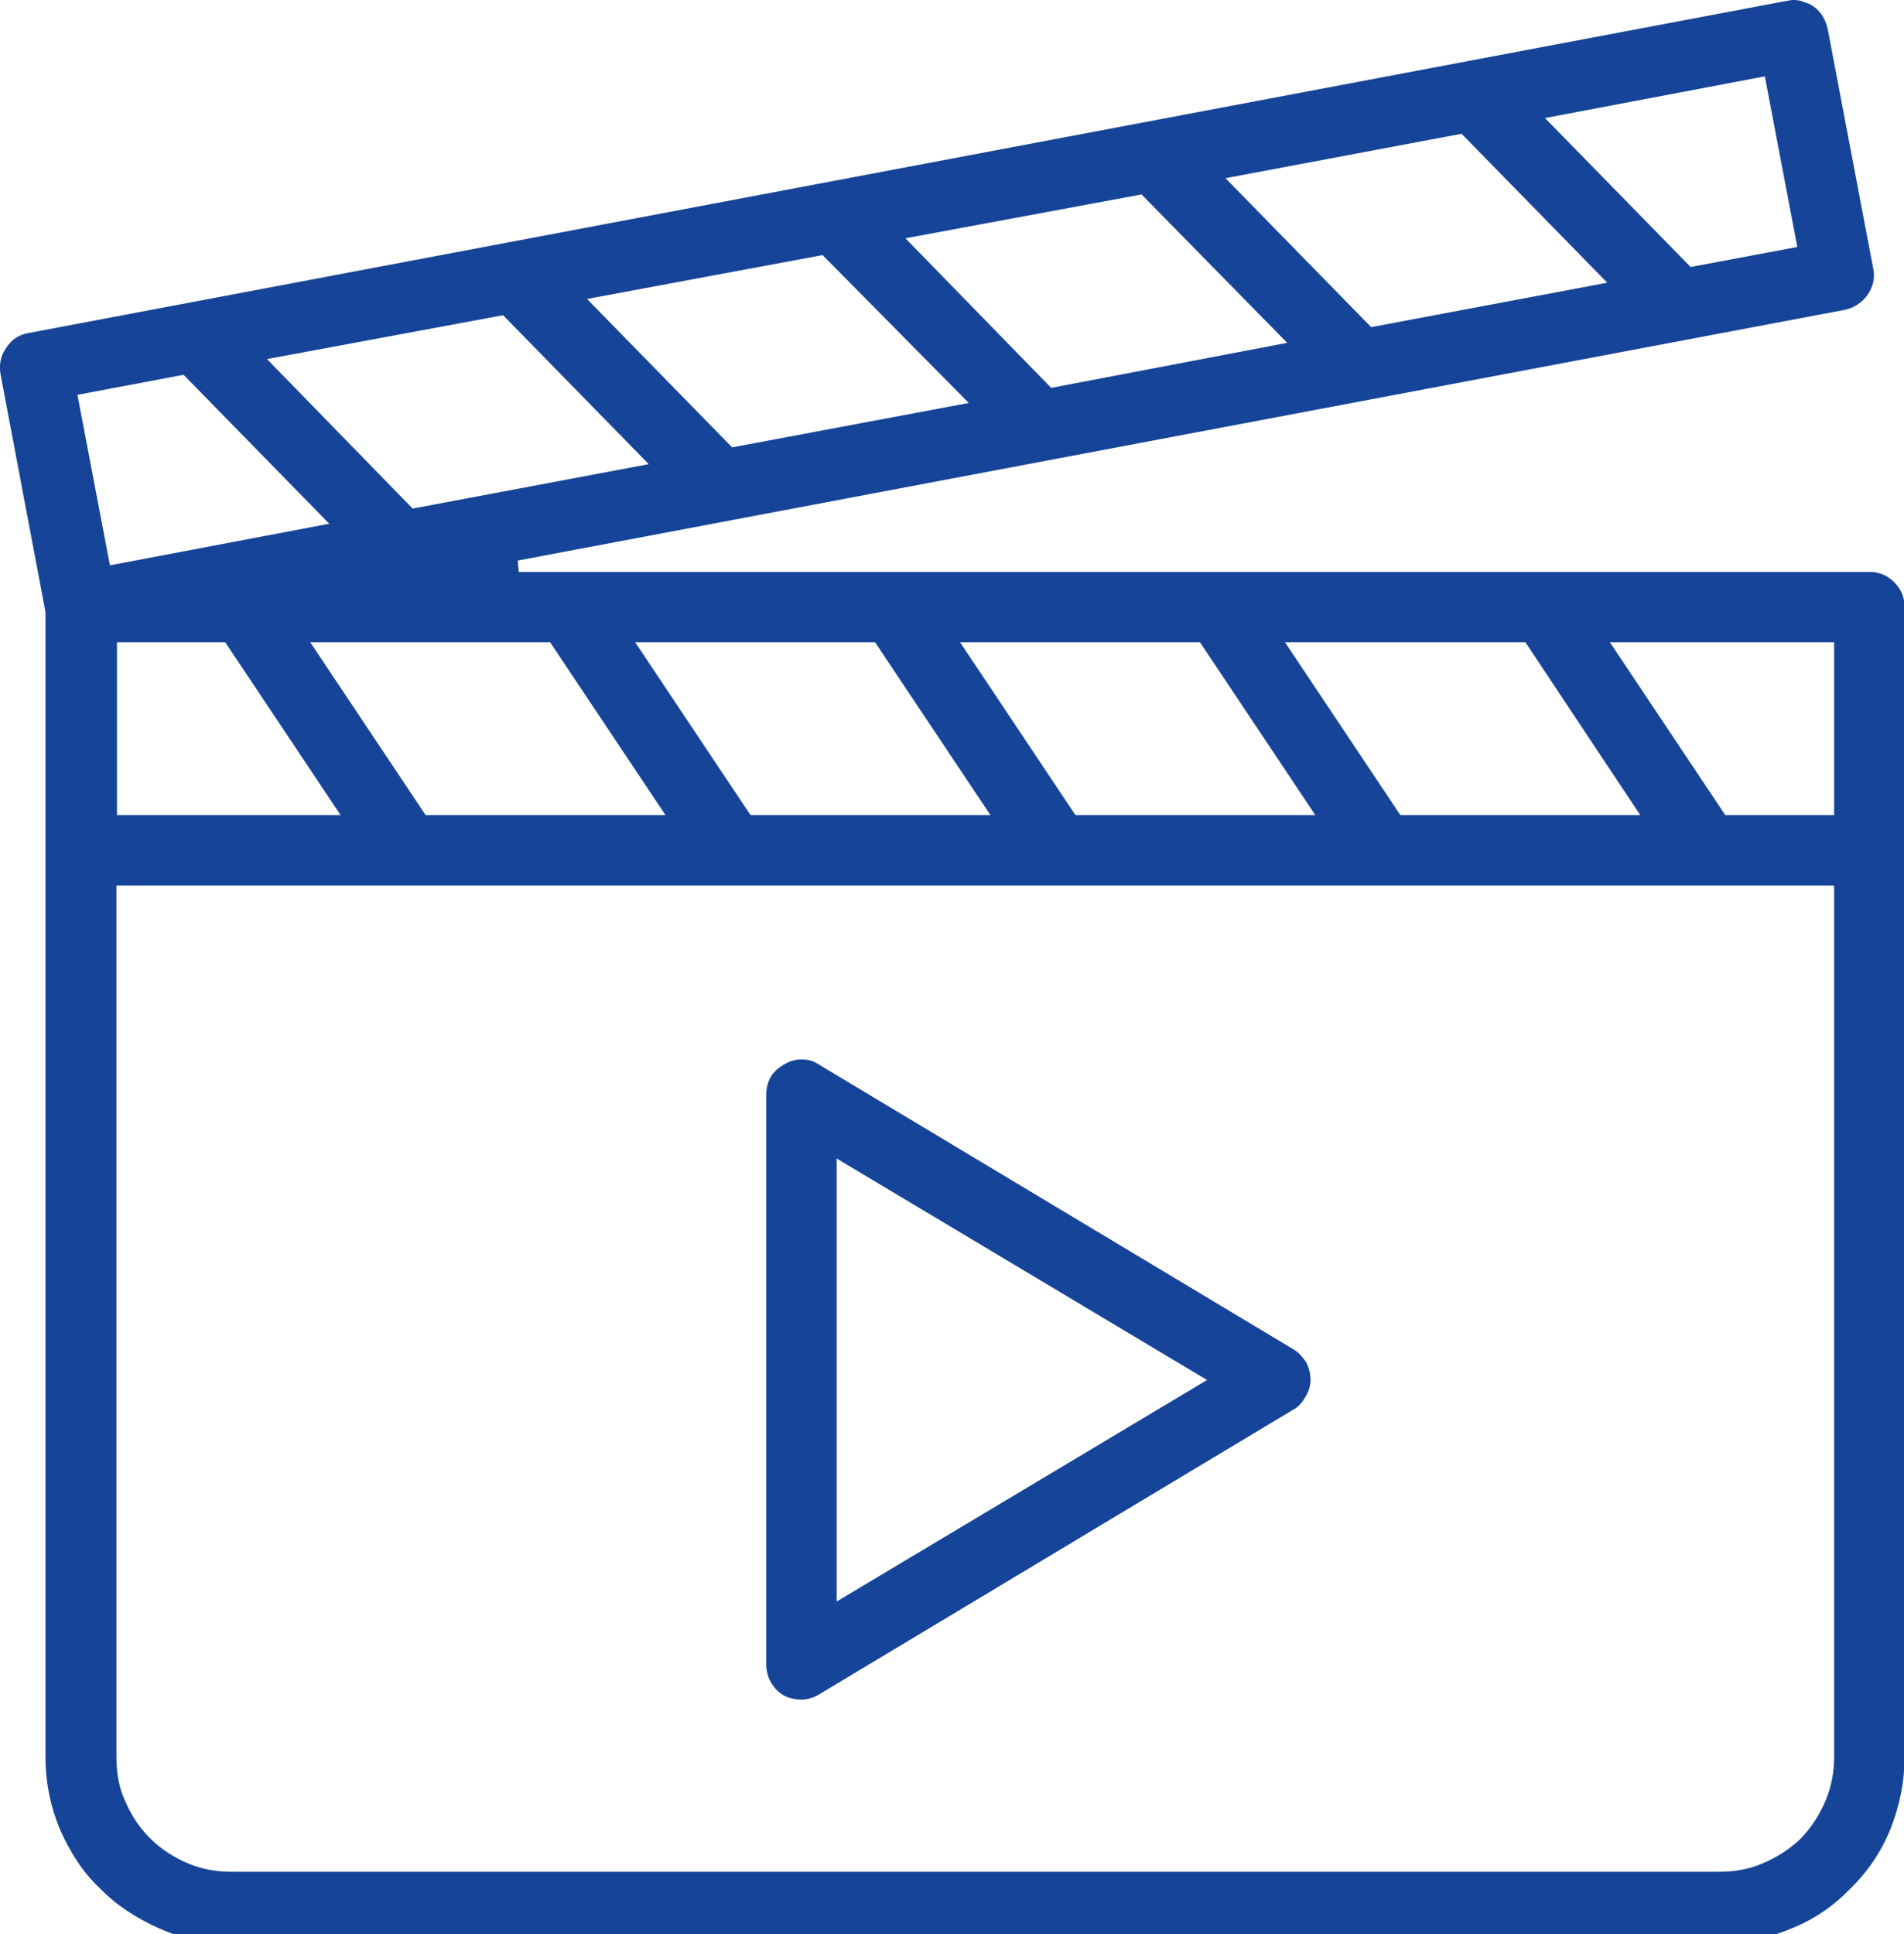
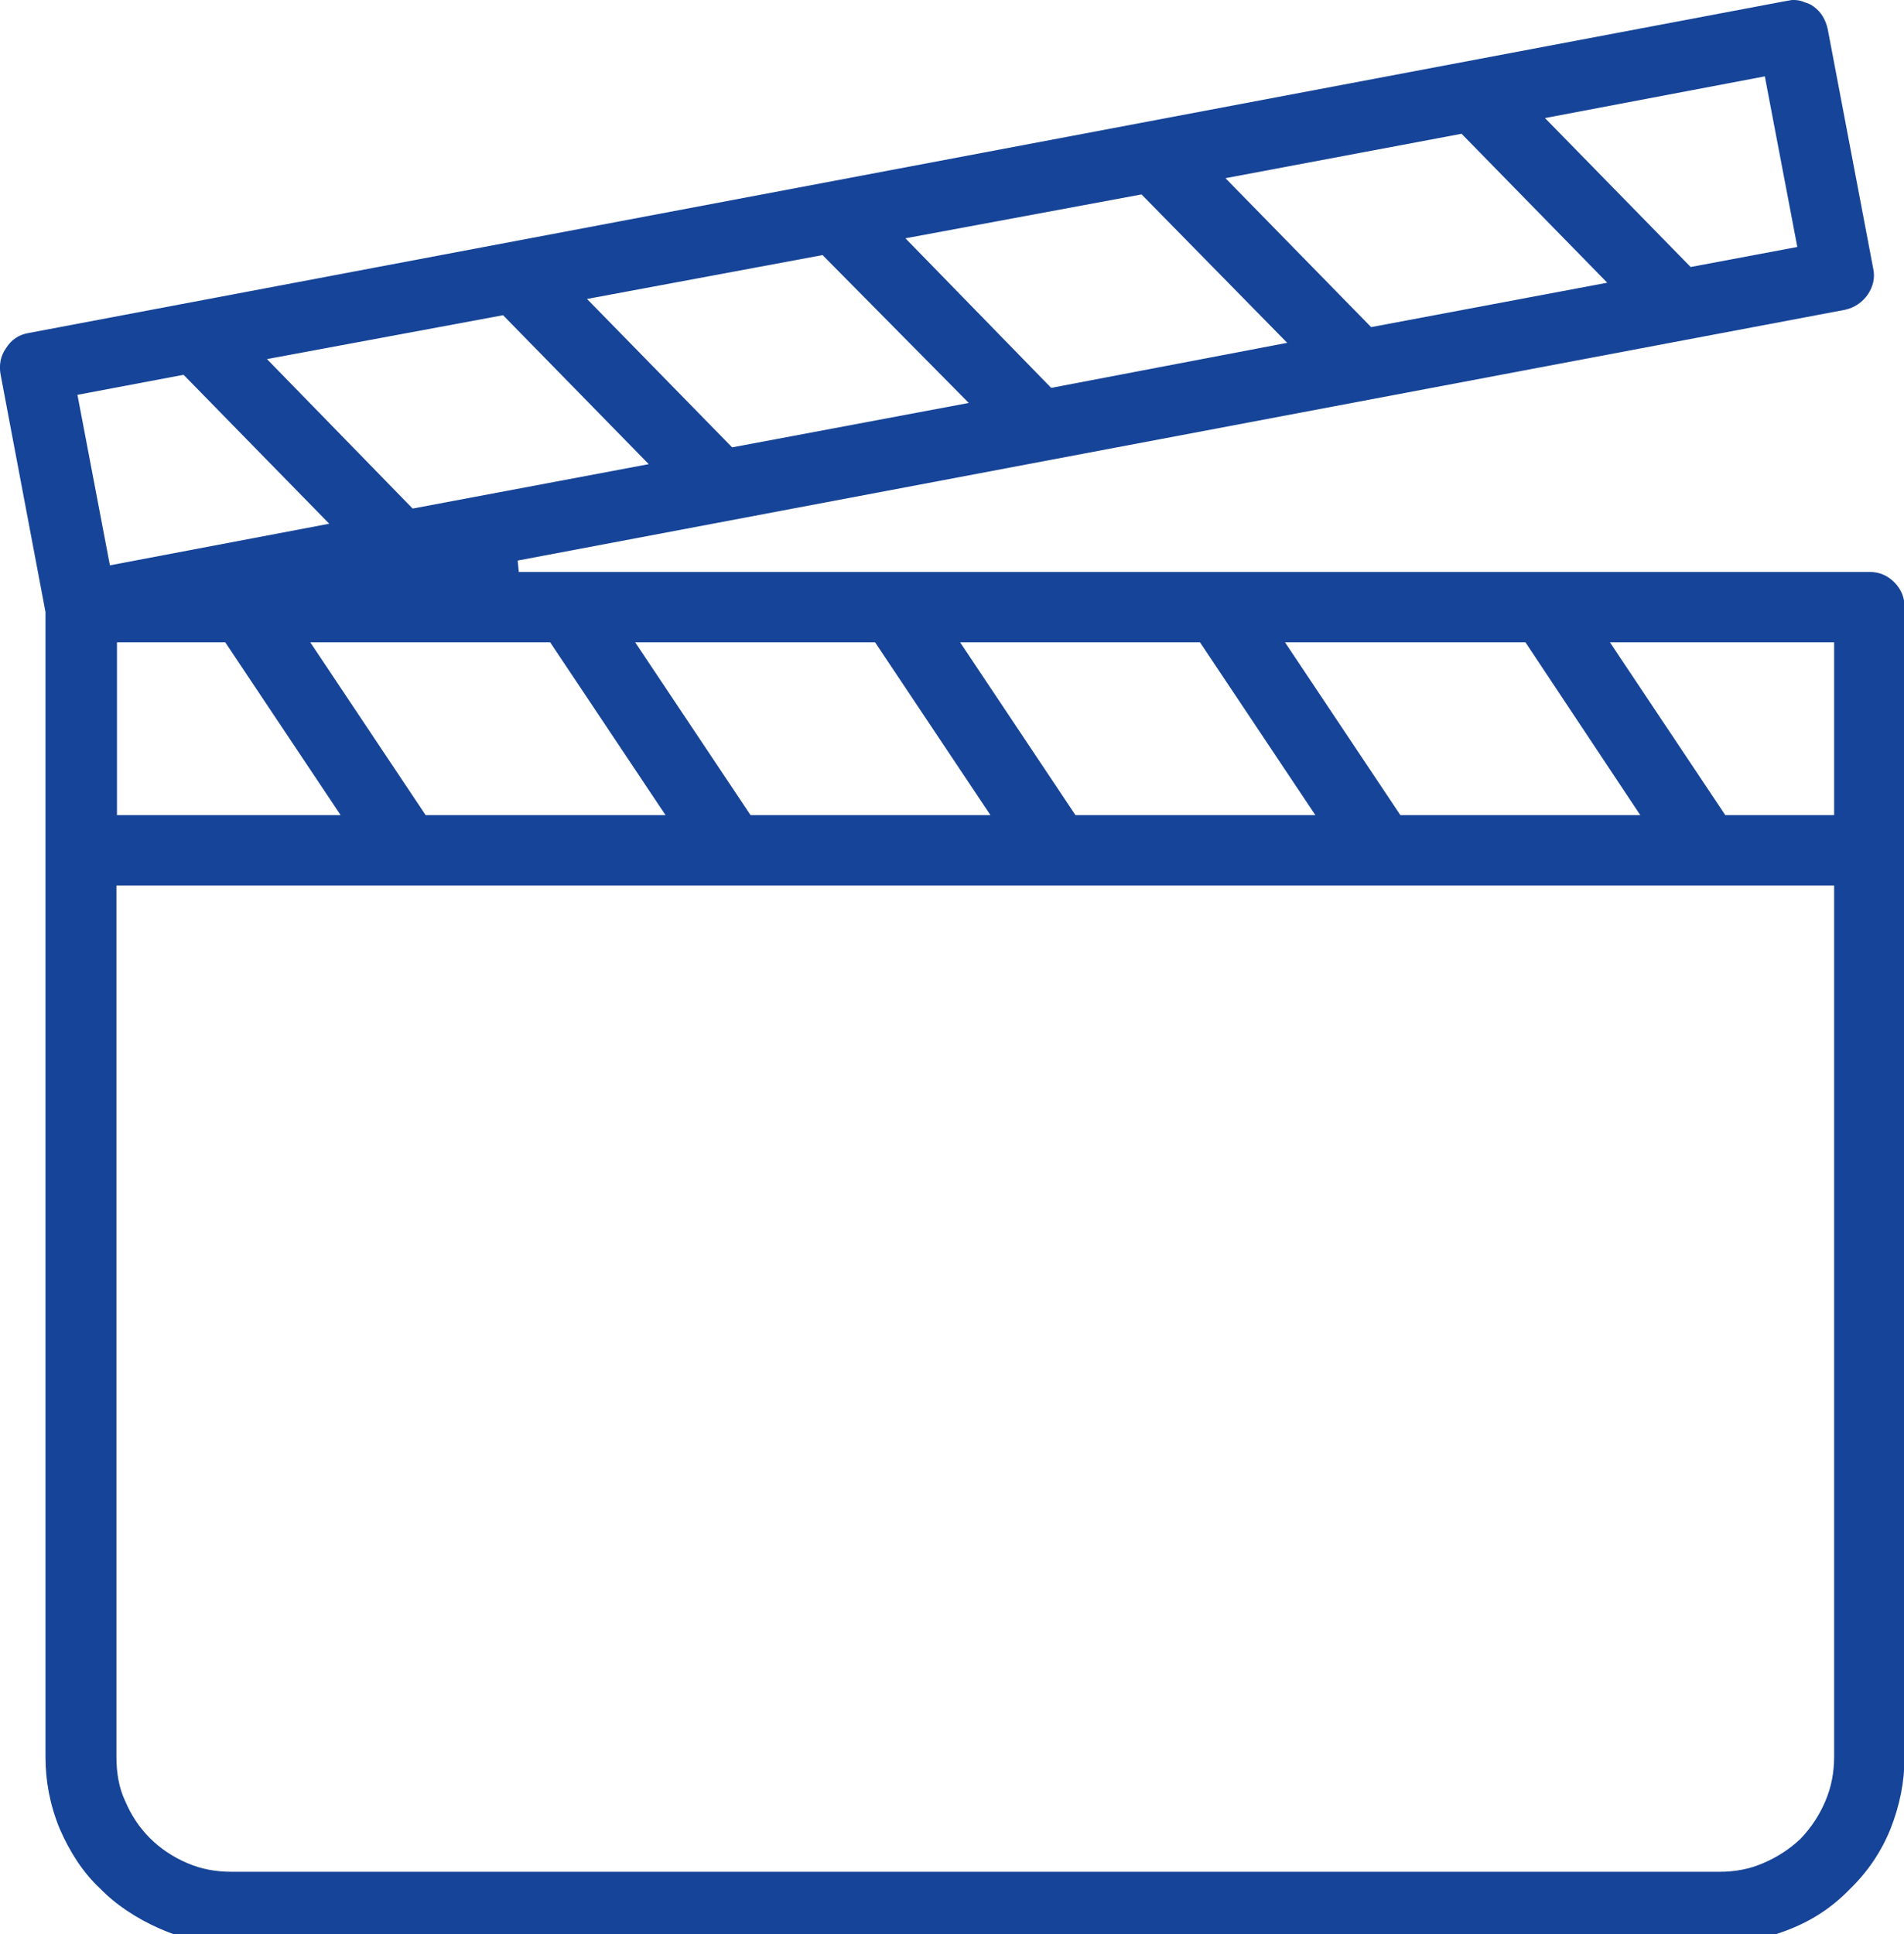
<svg xmlns="http://www.w3.org/2000/svg" data-name="Layer 1" id="Layer_1" viewBox="0 0 35.16 35.71">
  <defs>
    <style>
      .cls-1 {
        fill: #164498;
        stroke-width: 0px;
      }
    </style>
  </defs>
  <path class="cls-1" d="m3.23,35.71h-.03c-.07-.03-.14-.05-.2-.08l-.05-.02c-.43-.19-.81-.44-1.11-.75-.3-.28-.55-.66-.74-1.1-.18-.44-.26-.88-.26-1.32V11.3L.01,6.91c-.03-.17,0-.34.1-.48.1-.16.24-.25.41-.28L32.92.03l.17-.03h.02c.05,0,.12,0,.21.04.06.02.12.04.17.08.14.1.22.24.26.41l.84,4.42c.04.18,0,.34-.1.49-.1.14-.24.24-.42.28l-24.51,4.63.02.21h24.94c.18,0,.33.06.46.19.13.13.19.28.19.46v21.24c0,.45-.09.89-.26,1.32-.17.42-.42.79-.75,1.11-.32.33-.68.57-1.11.74l-.05.02c-.06.02-.13.05-.2.07h-.03s-29.54,0-29.54,0Zm-1.08-3.27c0,.3.05.58.16.81.11.26.26.49.46.69.19.19.43.35.69.46.25.11.53.16.82.16h27.47c.29,0,.56-.05.81-.16.26-.11.49-.26.69-.45.2-.21.35-.44.46-.7.11-.26.16-.53.16-.82v-16.08H2.15v16.08Zm31.72-17.39v-3.19h-4.14l2.13,3.19h2Zm-3.58,0l-2.12-3.19h-4.44l2.13,3.19h4.43Zm-6,0l-2.13-3.19h-4.43l2.13,3.19h4.43Zm-6,0l-2.13-3.19h-4.43l2.13,3.19h4.43Zm-6,0l-2.13-3.19h-4.43l2.13,3.19h4.44Zm-6,0l-2.13-3.19h-2v3.19h4.13Zm-4.27-4.61l4.06-.77-2.69-2.75-1.96.37.6,3.15Zm5.6-1.05l4.36-.82-2.69-2.75-4.36.81,2.69,2.76Zm5.9-1.13l4.37-.82-2.7-2.73-4.35.81,2.68,2.74Zm5.9-1.1l4.35-.83-2.69-2.74-4.36.81,2.69,2.76Zm5.9-1.12l4.36-.82-2.69-2.75-4.36.82,2.69,2.75Zm5.9-1.11l1.97-.37-.6-3.15-4.06.77,2.69,2.75Z" />
  <path class="cls-1" d="m34.82,10.91c-.09-.09-.18-.13-.3-.13H9.38l-.06-.61,24.7-4.66c.13-.03.22-.09.29-.19.07-.1.09-.2.06-.32l-.84-4.42c-.02-.11-.07-.2-.18-.28-.04-.03-.07-.04-.11-.05-.04-.02-.08-.03-.13-.03l-.15.03L.57,6.36c-.11.02-.2.08-.27.19-.07.1-.09.2-.07.32l.83,4.42v21.16c0,.42.08.83.25,1.23.18.41.41.76.7,1.04.28.29.63.52,1.04.7.08.03.15.06.23.08h29.47c.08-.02.15-.05.23-.08.4-.16.74-.39,1.04-.7.3-.3.54-.64.7-1.04.16-.39.25-.8.25-1.23V11.21c0-.13-.04-.22-.13-.3Zm-6.53.73l2.41,3.63h-4.96l-2.42-3.63h4.97Zm-6.01,0l2.42,3.63h-4.96l-2.42-3.63h4.96Zm-6,0l2.42,3.63h-4.96l-2.42-3.63h4.96Zm-6,0l2.43,3.63h-4.97l-2.42-3.63h4.96Zm-3.58,3.63H1.93v-3.63h2.33l2.43,3.63ZM32.76,1.16l.68,3.58-2.3.44-3.06-3.13,4.68-.89Zm-5.7,1.09l3.05,3.12-4.87.92-3.05-3.13,4.87-.92Zm-5.9,1.12l3.06,3.12-4.87.92-3.06-3.14,4.88-.9Zm-5.9,1.12l3.07,3.11-4.89.92-3.05-3.12,4.87-.91Zm-5.9,1.11l3.05,3.13-4.87.92-3.05-3.14,4.87-.91ZM1.16,7.13l2.29-.44,3.06,3.13-4.68.88-.68-3.58Zm32.92,25.32c0,.32-.06.62-.18.9-.12.28-.29.54-.5.76-.22.21-.47.38-.76.5-.28.12-.59.18-.9.18H4.27c-.32,0-.62-.06-.9-.18-.29-.12-.54-.29-.76-.51-.21-.22-.38-.47-.5-.76-.12-.27-.18-.58-.18-.9v-16.3h32.16v16.3Zm0-17.17h-2.34l-2.43-3.63h4.77v3.63Z" />
-   <path class="cls-1" d="m14.8,31.38c-.19,0-.35-.06-.47-.19-.12-.13-.18-.29-.18-.46v-10.51c0-.26.11-.44.32-.56.11-.07.22-.1.33-.1.12,0,.23.03.33.1l8.75,5.25c.11.06.18.16.24.24h0c.05.1.08.21.08.32,0,.12-.03.22-.1.33-.06.11-.14.19-.24.24l-8.76,5.26h0c-.11.06-.21.08-.32.08Zm.65-1.81l6.84-4.09-6.84-4.09v8.18Z" />
-   <path class="cls-1" d="m14.8,31.16c.08,0,.15-.02.22-.06l8.75-5.26c.06-.04.11-.09.15-.16.04-.07.06-.13.06-.21,0-.07-.02-.15-.05-.2-.06-.08-.11-.14-.17-.18l-8.76-5.26c-.06-.04-.13-.06-.21-.06-.06,0-.14.02-.22.07-.15.08-.21.18-.21.37v10.51c0,.12.04.22.13.31.08.08.18.12.3.12Zm.43-10.17l7.48,4.48-7.48,4.48v-8.96Z" />
</svg>